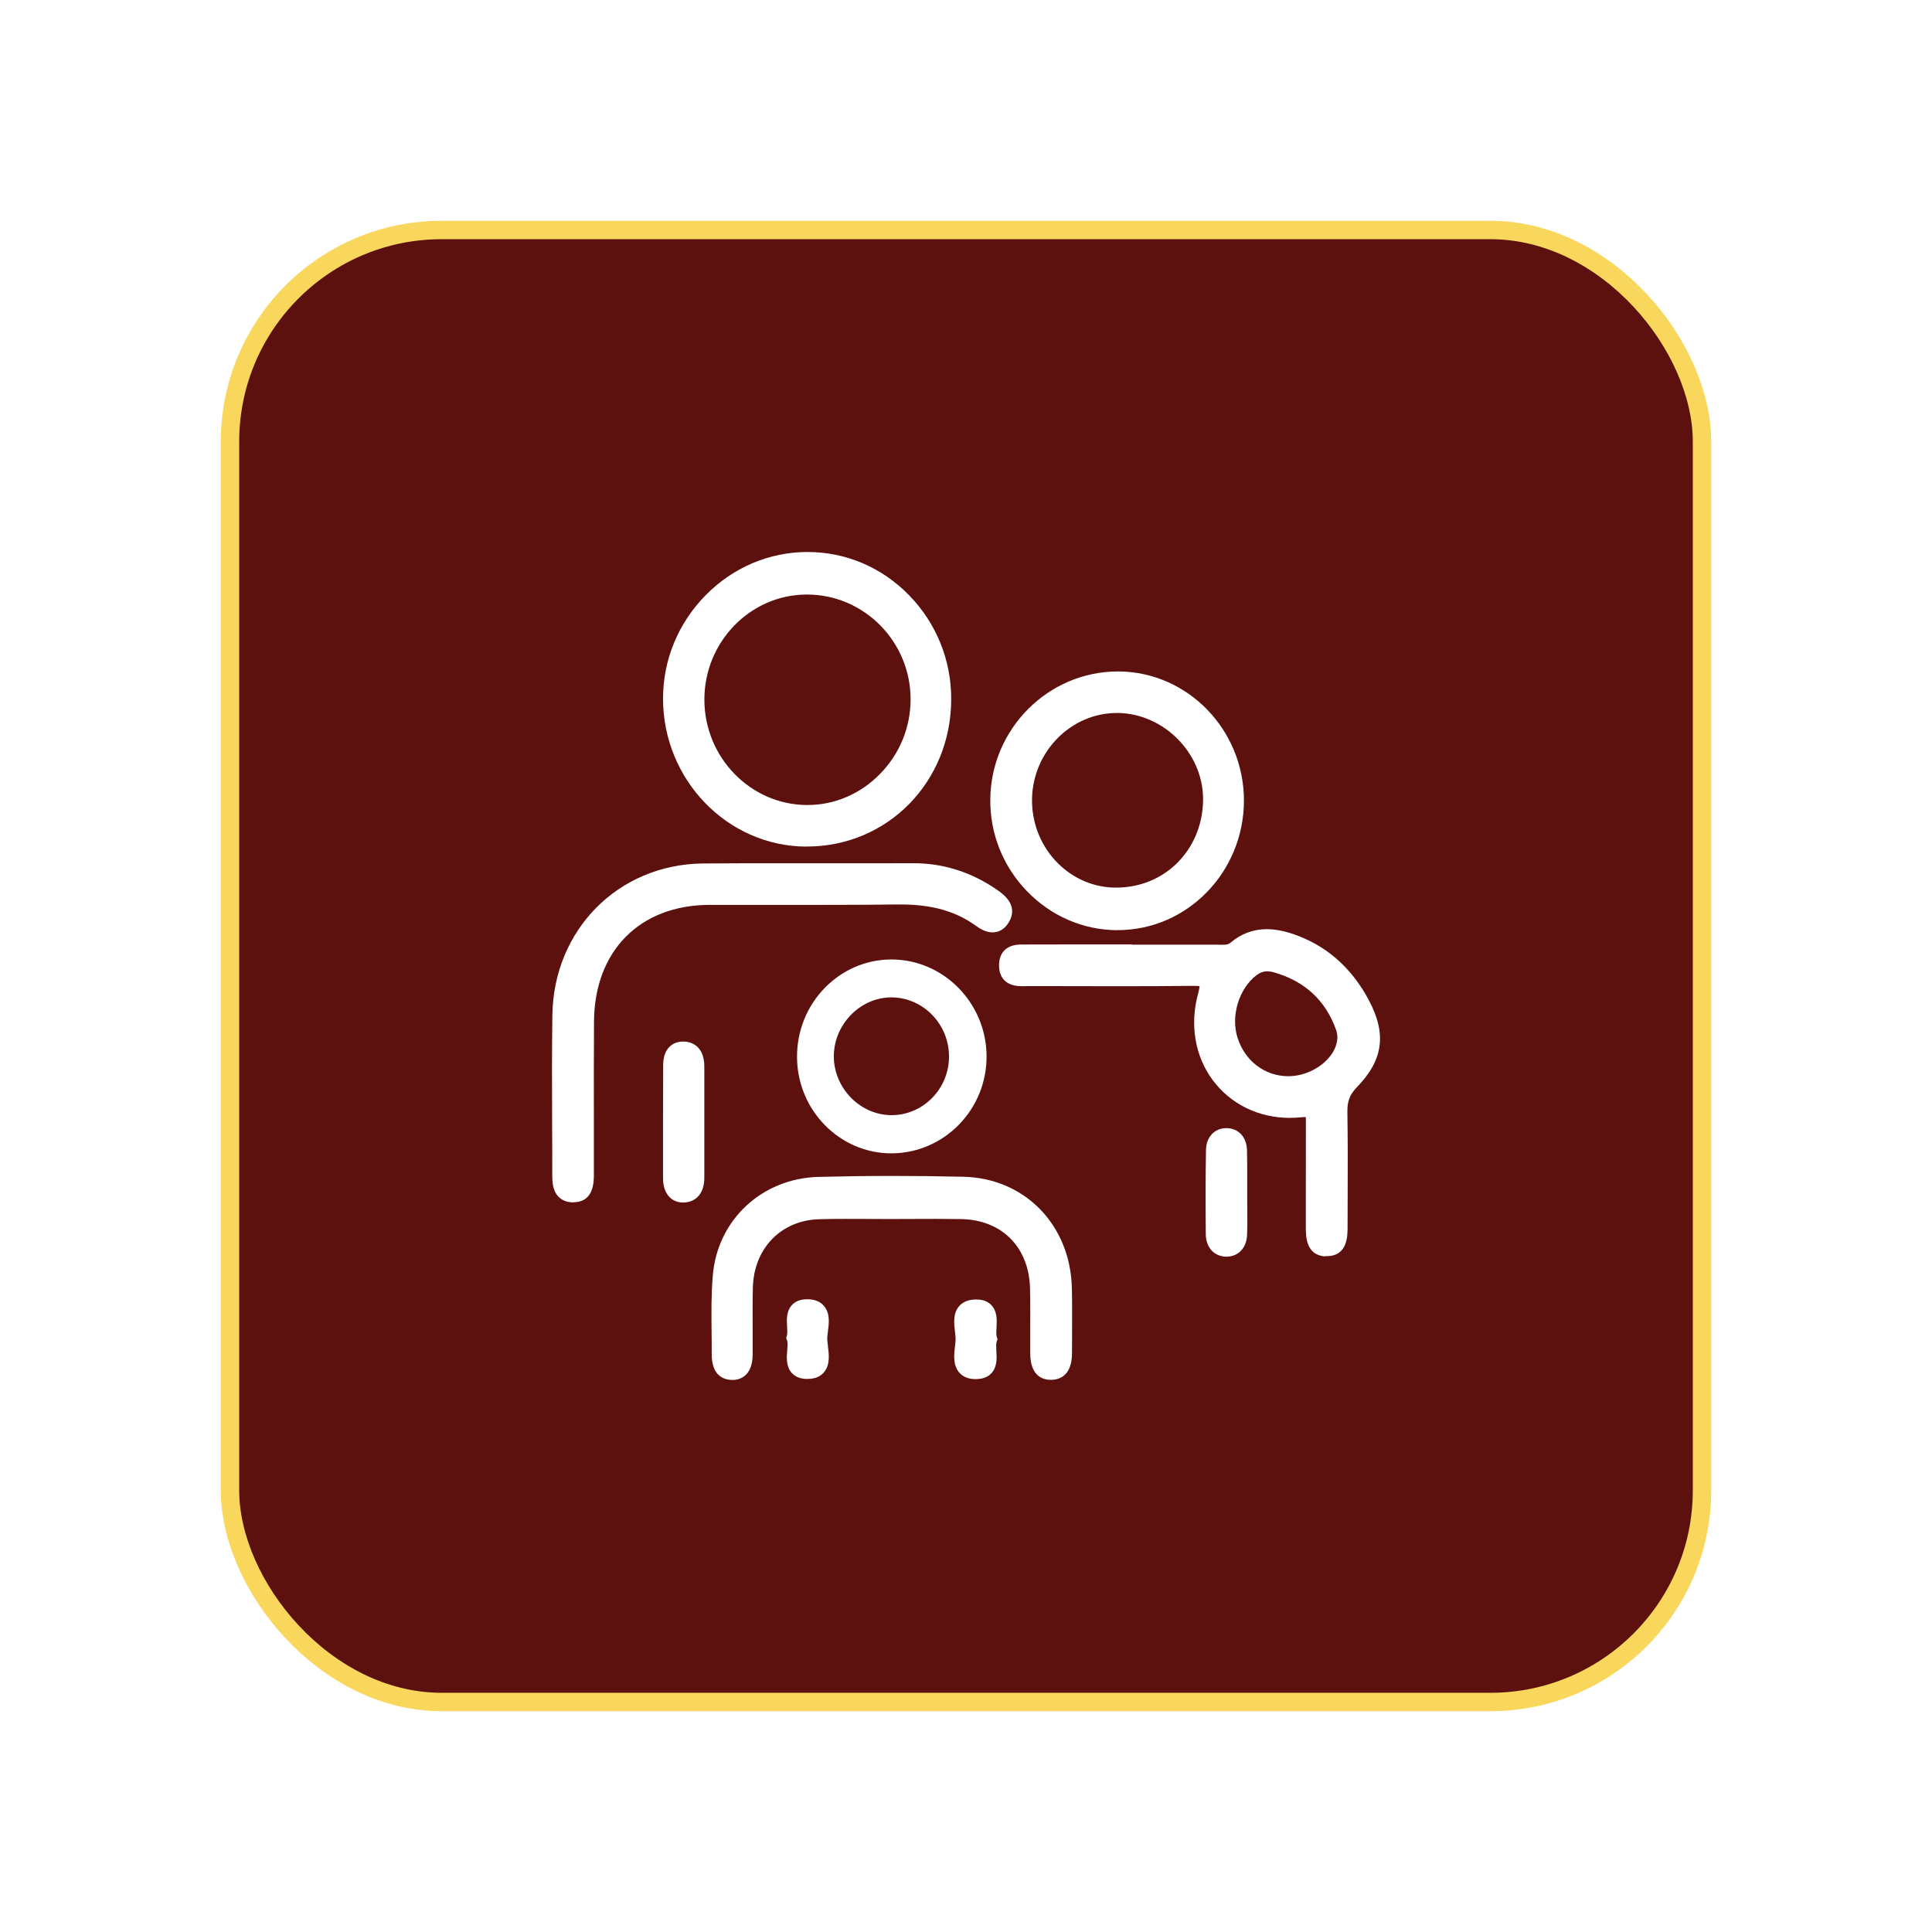
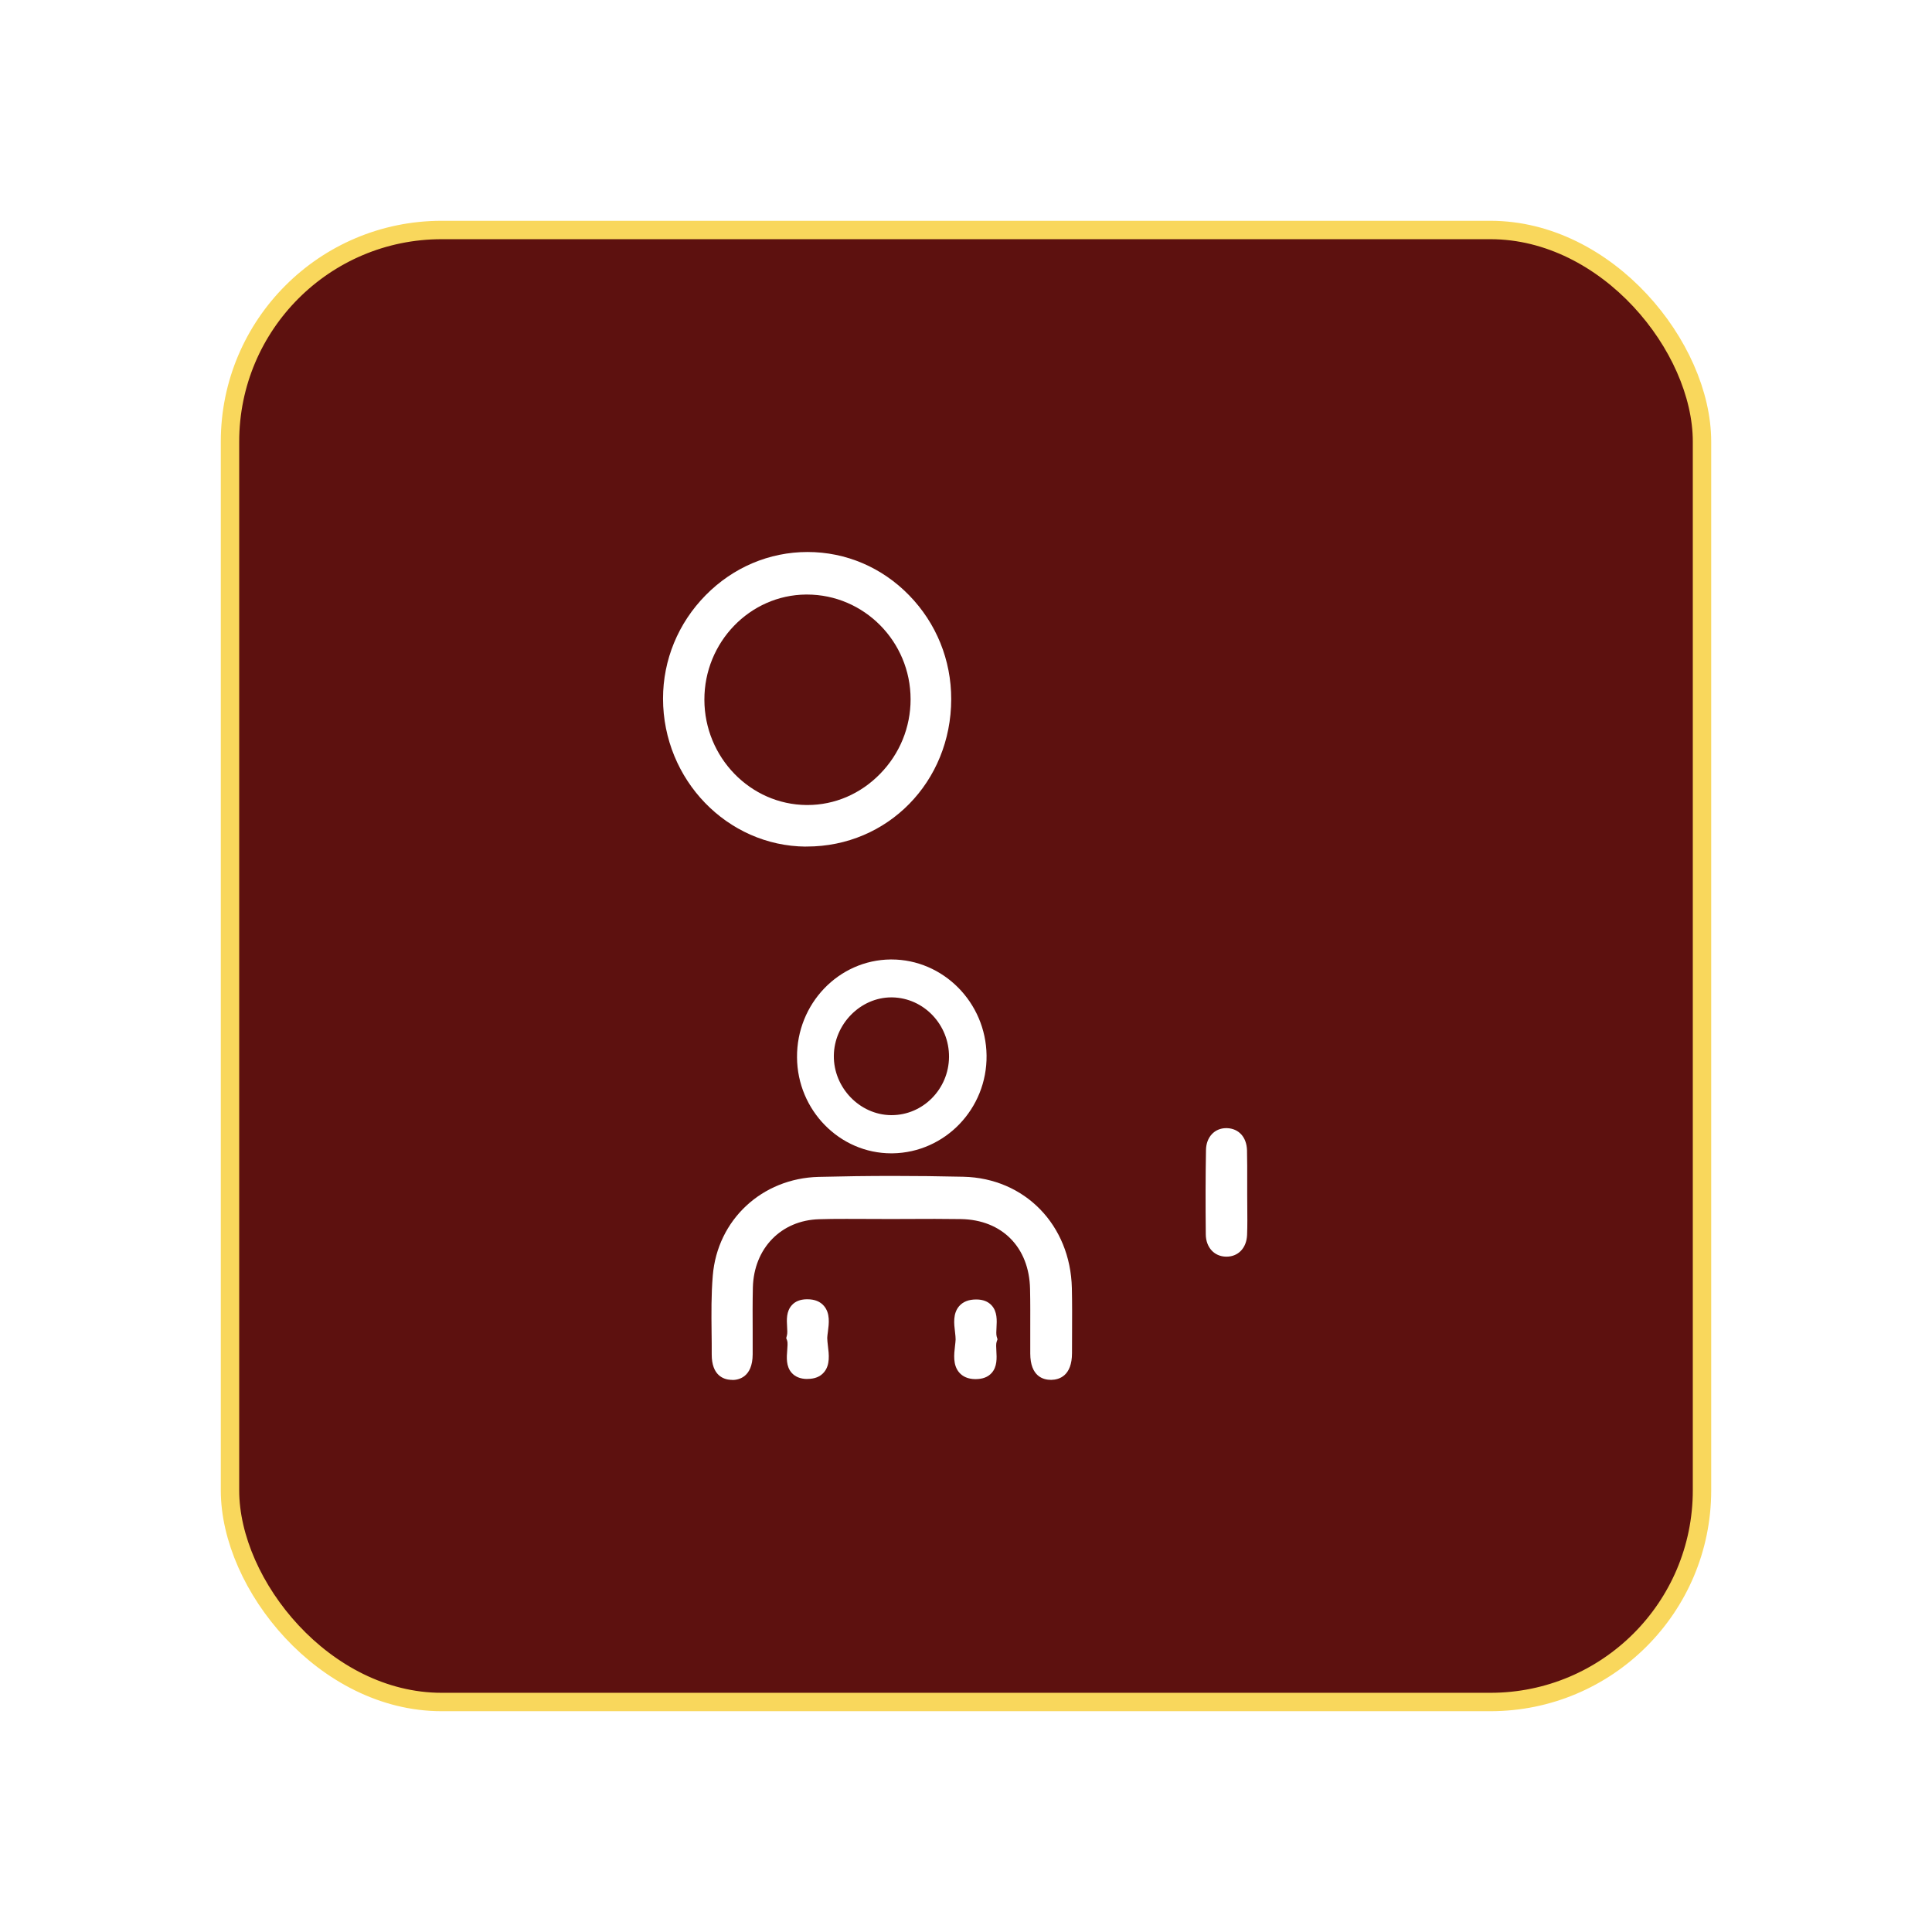
<svg xmlns="http://www.w3.org/2000/svg" width="210" height="210" viewBox="0 0 210 210" fill="none">
  <g filter="url(#filter0_d_99_30)">
    <rect x="21" y="17" width="160" height="160" rx="23" fill="#5D110F" stroke="#F9D75C" stroke-width="2" />
-     <path d="M140.062 128.563C137.938 128.46 137.938 126.329 137.938 125.419C137.938 125.419 137.938 122.948 137.938 121.757C137.938 119.152 137.938 116.54 137.946 113.936C137.946 113.825 137.946 113.588 137.931 113.418C137.902 113.418 137.873 113.418 137.837 113.418C137.728 113.418 137.598 113.425 137.46 113.44C137.032 113.485 136.597 113.507 136.177 113.507C132.806 113.507 129.761 112.012 127.826 109.415C125.883 106.803 125.303 103.37 126.231 99.996C126.347 99.567 126.383 99.323 126.39 99.19C126.274 99.175 126.086 99.16 125.752 99.16H125.499C123.048 99.19 120.359 99.197 117.285 99.197C114.617 99.197 111.942 99.19 109.274 99.183H107.897C107.766 99.183 107.65 99.183 107.527 99.19C107.375 99.19 107.223 99.197 107.071 99.197C104.925 99.197 104.599 97.791 104.591 96.948C104.591 96.26 104.78 95.705 105.171 95.305C105.729 94.736 106.505 94.662 107.129 94.662C107.259 94.662 107.39 94.662 107.52 94.662C107.629 94.662 107.738 94.662 107.846 94.662C109.427 94.654 110.971 94.654 112.522 94.654H119.047V94.684H128.319C128.435 94.684 128.55 94.684 128.666 94.691C128.768 94.691 128.869 94.691 128.964 94.691C129.355 94.691 129.544 94.64 129.725 94.484C130.885 93.5 132.219 92.997 133.69 92.997C134.734 92.997 135.872 93.241 137.177 93.752C140.447 95.024 142.998 97.362 144.775 100.692C146.746 104.384 146.355 107.225 143.484 110.177C142.716 110.969 142.433 111.701 142.455 112.893C142.506 116.03 142.498 119.219 142.484 122.304C142.484 123.295 142.476 125.367 142.476 125.367C142.476 126.314 142.477 128.534 140.222 128.534C140.171 128.534 140.12 128.534 140.07 128.534L140.062 128.563ZM133.77 97.577C133.335 97.577 132.944 97.718 132.567 98.006C130.682 99.442 129.768 102.408 130.501 104.754C131.284 107.284 133.429 108.942 135.959 108.979H136.039C137.866 108.979 139.751 108.017 140.737 106.589C141.092 106.078 141.621 105.05 141.222 103.933C140.084 100.729 137.801 98.628 134.437 97.681C134.205 97.614 133.973 97.584 133.763 97.584L133.77 97.577Z" fill="white" />
    <path d="M83.597 84.022C75.042 83.963 68.076 76.749 68.068 67.937C68.068 63.727 69.714 59.732 72.701 56.698C75.687 53.665 79.624 52 83.778 52C87.946 52 91.868 53.672 94.819 56.706C97.776 59.739 99.4 63.749 99.393 68.004C99.378 76.986 92.484 84.015 83.698 84.015H83.589L83.597 84.022ZM83.611 56.624C77.507 56.676 72.548 61.803 72.563 68.063C72.577 74.322 77.558 79.457 83.676 79.502H83.763C86.721 79.502 89.526 78.303 91.658 76.12C93.804 73.93 94.978 71.045 94.978 68.004C94.971 61.73 89.918 56.624 83.713 56.624H83.618H83.611Z" fill="white" />
-     <path d="M58.289 122.689C57.637 122.689 57.1 122.482 56.709 122.082C56.02 121.372 56.027 120.343 56.027 119.507V119.33C56.027 117.576 56.028 115.823 56.013 114.077C55.998 110.222 55.984 106.241 56.042 102.312C56.187 93.049 63.204 85.976 72.353 85.857C73.774 85.842 75.188 85.835 76.608 85.835C77.689 85.835 78.769 85.835 79.856 85.835C80.936 85.835 82.016 85.835 83.097 85.835H90.339C91.963 85.835 93.587 85.835 95.21 85.828H95.29C98.581 85.828 101.662 86.819 104.461 88.78C105.026 89.179 106.759 90.393 105.657 92.243C105.113 93.153 104.395 93.345 103.888 93.345C103.156 93.345 102.518 92.953 102.039 92.605C99.872 91.044 97.284 90.311 93.884 90.311H93.587C91.281 90.341 88.773 90.356 85.685 90.356C83.996 90.356 82.314 90.356 80.625 90.356C78.943 90.356 77.254 90.356 75.572 90.356C74.753 90.356 73.933 90.356 73.114 90.356C65.546 90.378 60.616 95.35 60.566 103.037C60.544 106.729 60.544 110.481 60.551 114.114C60.551 115.845 60.551 117.576 60.551 119.308V119.522C60.558 120.462 60.573 122.667 58.311 122.681H58.289V122.689Z" fill="white" />
-     <path d="M117.372 93.108C113.696 93.071 110.238 91.569 107.628 88.869C105.019 86.168 103.605 82.624 103.641 78.88C103.714 71.222 109.934 64.985 117.509 64.985H117.647C125.136 65.059 131.218 71.356 131.211 79.028C131.196 86.79 125.049 93.101 117.495 93.101H117.372V93.108ZM117.401 69.498C112.442 69.498 108.31 73.649 108.179 78.754C108.049 83.948 112.014 88.314 117.016 88.477C117.125 88.477 117.234 88.477 117.343 88.477C122.555 88.477 126.607 84.466 126.767 79.147C126.839 76.727 125.926 74.374 124.201 72.525C122.439 70.638 120.01 69.535 117.538 69.498H117.393H117.401Z" fill="white" />
    <path d="M75.601 141.985C75.543 141.985 75.492 141.985 75.434 141.985C74.658 141.941 73.353 141.519 73.361 139.211C73.361 138.412 73.361 137.605 73.346 136.806C73.324 134.786 73.303 132.707 73.477 130.65C73.977 124.59 78.819 120.077 84.981 119.922C87.635 119.855 90.353 119.818 93.043 119.818C95.573 119.818 98.153 119.848 100.72 119.907C107.396 120.062 112.348 125.153 112.507 132.011C112.543 133.624 112.536 135.267 112.529 136.85C112.529 137.59 112.522 138.33 112.522 139.07C112.522 141.563 111.123 141.963 110.289 141.985H110.231C109.397 141.985 107.991 141.615 107.984 139.122C107.984 138.293 107.984 137.472 107.984 136.643C107.984 135.149 107.998 133.61 107.962 132.1C107.868 127.572 104.917 124.59 100.466 124.509C99.516 124.494 98.567 124.487 97.617 124.487C96.82 124.487 96.022 124.487 95.225 124.494C94.442 124.494 93.659 124.502 92.869 124.502H92.803C91.999 124.502 91.194 124.502 90.397 124.494C89.599 124.494 88.802 124.487 87.997 124.487C86.859 124.487 85.924 124.494 85.046 124.524C80.907 124.635 77.942 127.683 77.833 131.945C77.797 133.536 77.804 135.156 77.812 136.725C77.812 137.553 77.812 138.375 77.812 139.203C77.804 141.726 76.253 142 75.593 142L75.601 141.985Z" fill="white" />
    <path d="M92.876 117.362C87.265 117.362 82.669 112.678 82.633 106.929C82.589 101.106 87.156 96.342 92.811 96.29H92.891C98.523 96.29 103.163 100.966 103.235 106.715C103.308 112.508 98.726 117.28 93.014 117.362H92.869H92.876ZM92.883 100.411C89.534 100.411 86.671 103.311 86.634 106.752C86.598 110.214 89.44 113.174 92.84 113.211H92.912C96.327 113.211 99.125 110.377 99.154 106.892C99.183 103.378 96.414 100.47 92.978 100.411H92.883Z" fill="white" />
-     <path d="M70.258 122.711C68.931 122.711 68.069 121.683 68.069 120.084C68.061 115.334 68.069 111.413 68.083 107.758C68.09 105.879 69.2 105.213 70.236 105.213C70.316 105.213 70.396 105.213 70.475 105.22C71.106 105.272 72.563 105.649 72.556 107.95C72.556 109.437 72.556 110.932 72.556 112.419V115.86C72.556 117.243 72.556 118.634 72.556 120.018C72.563 121.616 71.73 122.644 70.367 122.704H70.258V122.711Z" fill="white" />
    <path d="M129.275 128.593C127.985 128.578 127.079 127.587 127.064 126.181C127.028 122.837 127.035 119.833 127.086 116.999C127.108 115.601 128.014 114.624 129.282 114.624H129.355C130.645 114.661 131.501 115.601 131.544 117.021C131.573 118.161 131.566 119.308 131.566 120.425C131.566 120.906 131.566 121.387 131.566 121.868C131.566 122.282 131.566 122.696 131.573 123.111C131.581 124.132 131.595 125.19 131.552 126.24C131.494 127.646 130.595 128.593 129.319 128.593H129.29H129.275Z" fill="white" />
    <path d="M101.974 141.904C101.235 141.889 100.655 141.645 100.256 141.179C99.56 140.365 99.698 139.211 99.807 138.286C99.836 138.027 99.865 137.783 99.872 137.59C99.872 137.383 99.843 137.094 99.807 136.791C99.698 135.896 99.56 134.779 100.256 133.972C100.676 133.491 101.293 133.247 102.097 133.247H102.148C102.851 133.254 103.402 133.469 103.786 133.891C104.41 134.571 104.359 135.526 104.316 136.288C104.294 136.665 104.272 137.057 104.337 137.279L104.424 137.575L104.323 137.871C104.258 138.071 104.279 138.478 104.301 138.841C104.345 139.61 104.403 140.565 103.772 141.253C103.373 141.689 102.793 141.904 102.039 141.904H101.967H101.974Z" fill="white" />
    <path d="M83.72 141.889C82.995 141.882 82.437 141.652 82.053 141.223C81.43 140.52 81.502 139.551 81.567 138.767C81.596 138.397 81.632 137.938 81.567 137.738L81.459 137.442L81.538 137.139C81.596 136.924 81.575 136.554 81.553 136.199C81.509 135.459 81.459 134.542 82.067 133.869C82.437 133.454 82.974 133.24 83.662 133.225H83.757C84.547 133.225 85.156 133.469 85.562 133.95C86.25 134.756 86.105 135.866 85.989 136.754C85.953 137.006 85.924 137.25 85.917 137.427C85.917 137.649 85.953 137.953 85.989 138.278C86.105 139.211 86.25 140.365 85.554 141.171C85.148 141.645 84.554 141.882 83.778 141.882H83.72V141.889Z" fill="white" />
  </g>
  <defs>
    <filter id="filter0_d_99_30" x="0" y="0" width="210" height="210" filterUnits="userSpaceOnUse" color-interpolation-filters="sRGB">
      <feFlood flood-opacity="0" result="BackgroundImageFix" />
      <feColorMatrix in="SourceAlpha" type="matrix" values="0 0 0 0 0 0 0 0 0 0 0 0 0 0 0 0 0 0 127 0" result="hardAlpha" />
      <feOffset dx="4" dy="8" />
      <feGaussianBlur stdDeviation="12" />
      <feComposite in2="hardAlpha" operator="out" />
      <feColorMatrix type="matrix" values="0 0 0 0 0.976 0 0 0 0 0.843 0 0 0 0 0.361 0 0 0 0.08 0" />
      <feBlend mode="normal" in2="BackgroundImageFix" result="effect1_dropShadow_99_30" />
      <feBlend mode="normal" in="SourceGraphic" in2="effect1_dropShadow_99_30" result="shape" />
    </filter>
  </defs>
</svg>